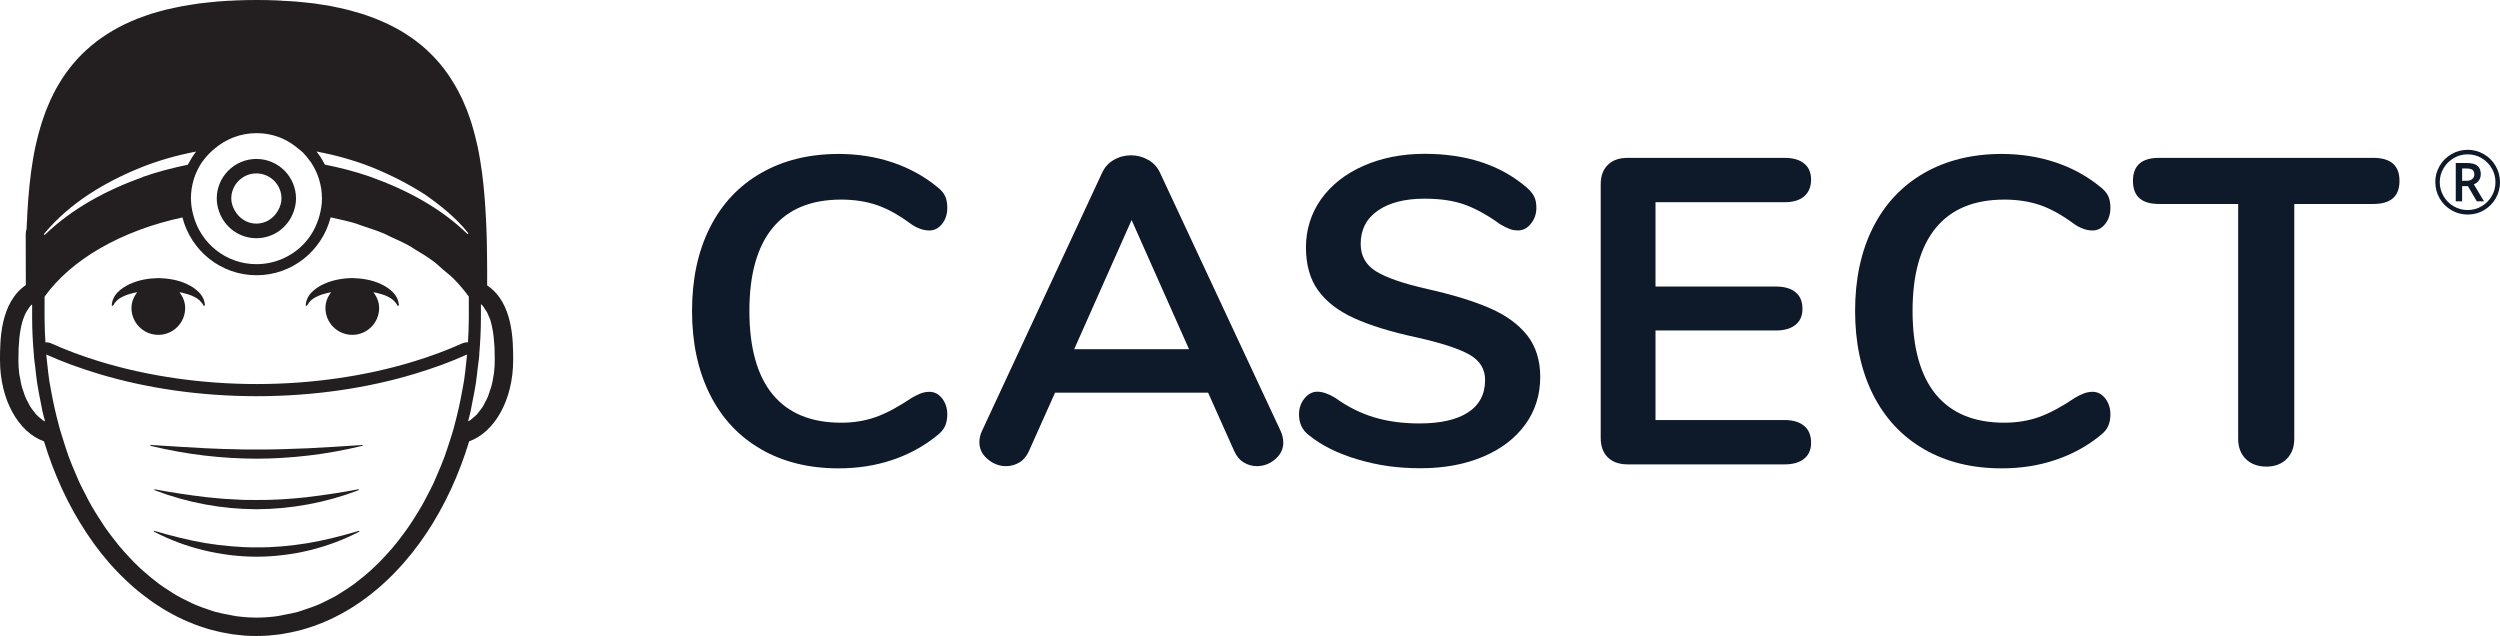
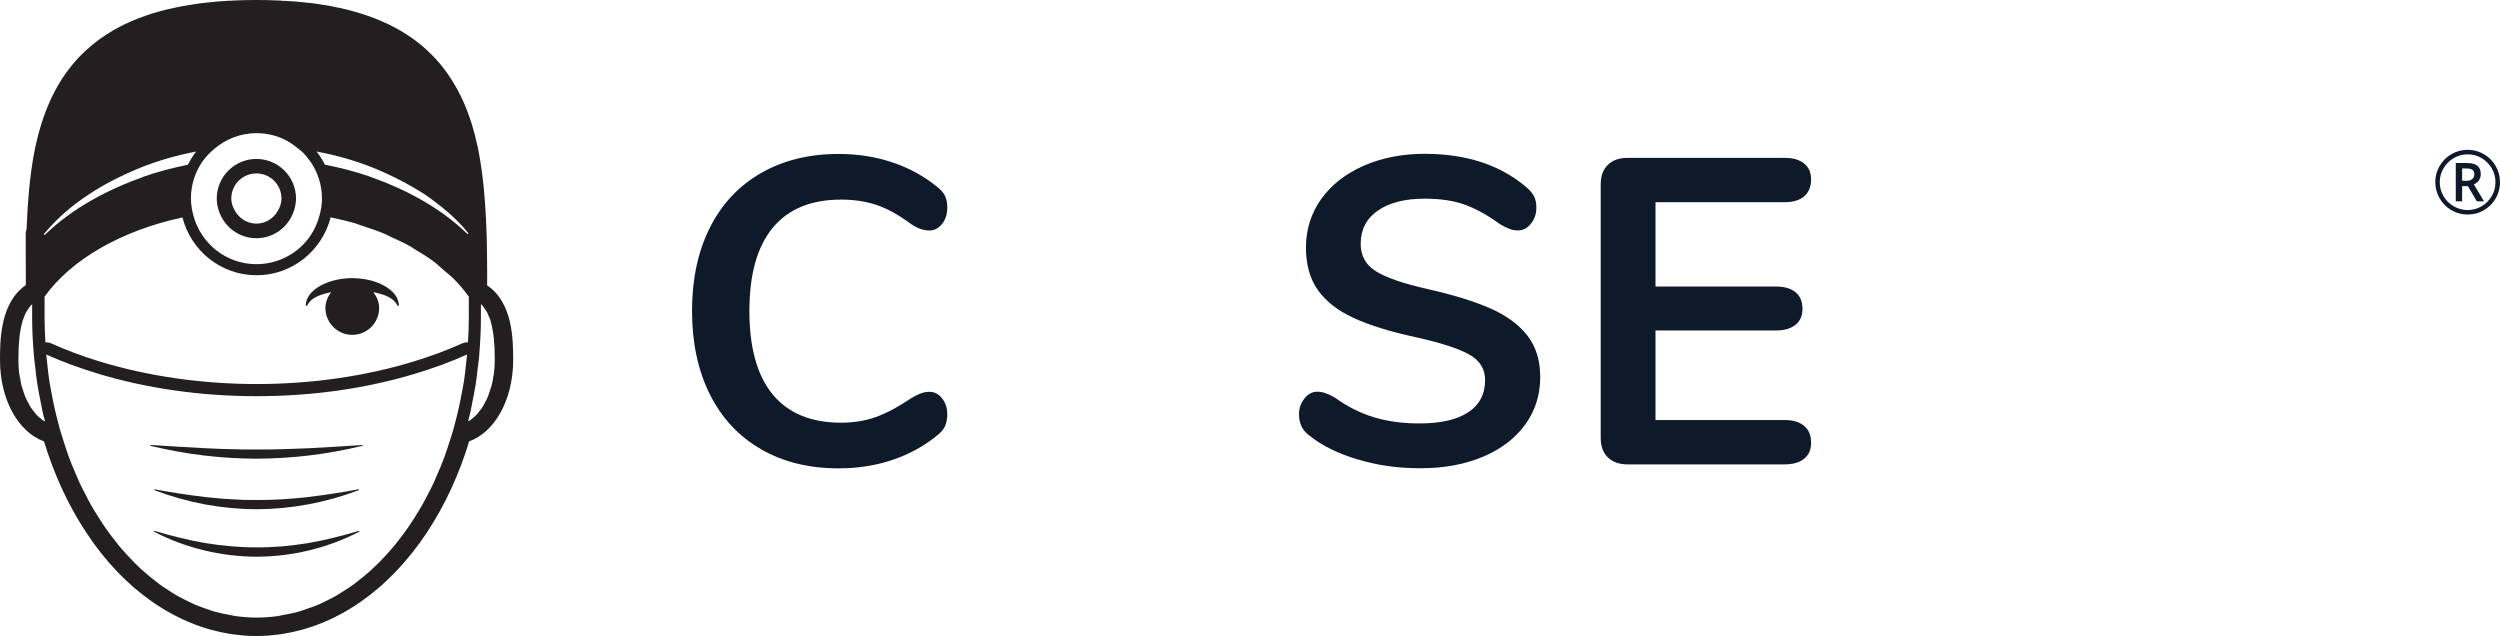
<svg xmlns="http://www.w3.org/2000/svg" id="Layer_2" viewBox="0 0 440.26 112">
  <defs>
    <style>.cls-1{fill:#231f20;}.cls-2{fill:#0e1a29;}</style>
  </defs>
  <g id="BW-Horizontal">
    <g>
      <g>
        <path class="cls-2" d="M428.86,32.08c0-1.01,.25-1.96,.76-2.84,.51-.89,1.2-1.58,2.08-2.09,.89-.51,1.84-.77,2.86-.77s1.96,.25,2.84,.76c.89,.51,1.58,1.2,2.09,2.08s.77,1.84,.77,2.86-.24,1.93-.73,2.81c-.49,.87-1.18,1.57-2.06,2.1s-1.85,.79-2.9,.79-2.01-.26-2.9-.79c-.88-.52-1.57-1.22-2.06-2.1-.49-.87-.74-1.81-.74-2.81Zm.79,0c0,.87,.22,1.69,.66,2.45,.44,.76,1.04,1.36,1.8,1.8,.76,.44,1.58,.66,2.45,.66s1.69-.22,2.45-.66,1.35-1.04,1.79-1.79,.66-1.57,.66-2.46-.22-1.69-.66-2.45c-.44-.75-1.04-1.35-1.78-1.79-.75-.44-1.57-.66-2.46-.66s-1.7,.22-2.45,.66-1.35,1.04-1.79,1.79c-.45,.75-.67,1.57-.67,2.46Zm7.22-1.38c0,.4-.11,.76-.32,1.07-.21,.31-.51,.54-.9,.69l1.8,3h-1.27l-1.57-2.68h-1.02v2.68h-1.12v-6.75h1.98c.84,0,1.45,.16,1.84,.49,.39,.33,.59,.83,.59,1.5Zm-3.29,1.14h.82c.4,0,.73-.11,.97-.31,.24-.21,.37-.48,.37-.8,0-.38-.11-.65-.32-.81s-.56-.25-1.03-.25h-.8v2.18Z" />
        <g>
          <path class="cls-2" d="M134.01,79.1c-3.91-2.25-6.9-5.46-9-9.65-2.09-4.19-3.14-9.09-3.14-14.7s1.05-10.5,3.14-14.66c2.09-4.16,5.09-7.36,9-9.61,3.9-2.24,8.46-3.37,13.67-3.37,3.37,0,6.53,.5,9.49,1.49,2.96,1,5.59,2.44,7.89,4.33,.66,.51,1.12,1.05,1.38,1.61,.26,.56,.38,1.25,.38,2.07,0,1.12-.31,2.07-.92,2.83s-1.35,1.15-2.22,1.15c-1.02,0-2.07-.36-3.14-1.07-2.2-1.63-4.24-2.77-6.13-3.41-1.89-.64-3.98-.96-6.28-.96-5.31,0-9.33,1.66-12.06,4.98-2.73,3.32-4.1,8.19-4.1,14.63s1.36,11.38,4.1,14.7,6.75,4.98,12.06,4.98c2.19,0,4.22-.33,6.09-.99,1.86-.66,3.97-1.79,6.32-3.37,.51-.31,1.02-.56,1.53-.77,.51-.2,1.05-.31,1.61-.31,.87,0,1.61,.38,2.22,1.15s.92,1.71,.92,2.83c0,.77-.13,1.44-.38,2.03-.26,.59-.72,1.14-1.38,1.65-2.3,1.89-4.93,3.33-7.89,4.33-2.96,1-6.13,1.49-9.49,1.49-5.21,0-9.76-1.12-13.67-3.37Z" />
-           <path class="cls-2" d="M226,77.88c0,1.17-.47,2.17-1.42,2.98-.95,.82-2.03,1.23-3.25,1.23-.82,0-1.58-.22-2.3-.65-.72-.43-1.28-1.11-1.69-2.03l-4.59-10.26h-26.95l-4.59,10.26c-.41,.92-.97,1.6-1.69,2.03s-1.51,.65-2.37,.65c-1.17,0-2.25-.41-3.22-1.23-.97-.81-1.46-1.81-1.46-2.98,0-.66,.15-1.33,.46-1.99l21.13-45.41c.46-1.02,1.16-1.8,2.1-2.33,.94-.54,1.95-.8,3.02-.8s2.08,.27,3.02,.8c.94,.53,1.65,1.31,2.11,2.33l21.21,45.41c.31,.66,.46,1.33,.46,1.99Zm-36.83-16.39h20.22l-10.11-22.74-10.11,22.74Z" />
          <path class="cls-2" d="M239.06,80.9c-3.5-1.05-6.34-2.46-8.54-4.25-1.17-.87-1.76-2.09-1.76-3.68,0-1.07,.32-2,.96-2.8,.64-.79,1.39-1.19,2.26-1.19,.92,0,1.97,.36,3.14,1.07,2.19,1.58,4.49,2.73,6.89,3.45,2.4,.72,5.05,1.07,7.96,1.07,3.72,0,6.59-.65,8.57-1.95,1.99-1.3,2.99-3.2,2.99-5.71,0-1.94-.93-3.43-2.8-4.48-1.86-1.05-4.97-2.05-9.3-3.02-4.49-.97-8.14-2.09-10.95-3.37-2.81-1.28-4.93-2.91-6.36-4.9-1.43-1.99-2.14-4.52-2.14-7.58s.89-6,2.68-8.5c1.79-2.5,4.27-4.45,7.47-5.86,3.19-1.4,6.78-2.11,10.76-2.11,7.3,0,13.25,1.94,17.84,5.82,.66,.56,1.13,1.11,1.41,1.65,.28,.53,.42,1.21,.42,2.03,0,1.07-.32,2-.96,2.8-.63,.79-1.39,1.19-2.26,1.19-.51,0-.99-.08-1.41-.23-.43-.15-1.01-.43-1.73-.84-2.09-1.53-4.12-2.67-6.09-3.41-1.97-.74-4.38-1.11-7.24-1.11-3.47,0-6.21,.7-8.23,2.1-2.02,1.4-3.02,3.36-3.02,5.86,0,2.09,.89,3.7,2.68,4.82,1.79,1.12,4.82,2.17,9.11,3.14,4.54,1.02,8.23,2.16,11.06,3.41,2.84,1.25,5,2.85,6.51,4.78,1.5,1.94,2.26,4.37,2.26,7.28,0,3.16-.88,5.96-2.64,8.38-1.76,2.43-4.24,4.32-7.43,5.67-3.2,1.35-6.85,2.03-10.99,2.03s-7.64-.52-11.14-1.57Z" />
          <path class="cls-2" d="M283.16,80.56c-.85-.82-1.27-1.97-1.27-3.45V32.47c0-1.48,.42-2.63,1.27-3.45,.84-.82,2-1.22,3.48-1.22h27.64c1.48,0,2.63,.33,3.44,1,.82,.66,1.22,1.61,1.22,2.83s-.41,2.26-1.22,2.95c-.81,.69-1.96,1.03-3.44,1.03h-22.74v14.85h21.21c1.48,0,2.63,.33,3.45,1,.81,.66,1.22,1.64,1.22,2.91s-.41,2.17-1.22,2.83c-.82,.66-1.97,1-3.45,1h-21.21v15.77h22.74c1.48,0,2.63,.35,3.44,1.03,.82,.69,1.22,1.67,1.22,2.95s-.41,2.17-1.22,2.83c-.81,.66-1.96,1-3.44,1h-27.64c-1.48,0-2.64-.41-3.48-1.22Z" />
-           <path class="cls-2" d="M338.83,79.1c-3.9-2.25-6.9-5.46-9-9.65-2.09-4.19-3.14-9.09-3.14-14.7s1.05-10.5,3.14-14.66c2.09-4.16,5.09-7.36,9-9.61,3.91-2.24,8.46-3.37,13.67-3.37,3.37,0,6.54,.5,9.5,1.49s5.59,2.44,7.89,4.33c.66,.51,1.12,1.05,1.38,1.61,.26,.56,.38,1.25,.38,2.07,0,1.12-.31,2.07-.92,2.83-.61,.77-1.36,1.15-2.22,1.15-1.02,0-2.07-.36-3.14-1.07-2.19-1.63-4.24-2.77-6.12-3.41-1.89-.64-3.98-.96-6.28-.96-5.31,0-9.33,1.66-12.06,4.98-2.73,3.32-4.1,8.19-4.1,14.63s1.37,11.38,4.1,14.7c2.73,3.32,6.75,4.98,12.06,4.98,2.19,0,4.22-.33,6.09-.99,1.86-.66,3.97-1.79,6.31-3.37,.51-.31,1.02-.56,1.53-.77,.51-.2,1.05-.31,1.61-.31,.87,0,1.61,.38,2.22,1.15,.61,.77,.92,1.71,.92,2.83,0,.77-.13,1.44-.38,2.03-.26,.59-.71,1.14-1.38,1.65-2.3,1.89-4.93,3.33-7.89,4.33s-6.12,1.49-9.5,1.49c-5.21,0-9.76-1.12-13.67-3.37Z" />
-           <path class="cls-2" d="M395.49,80.83c-.89-.89-1.34-2.08-1.34-3.56V35.92h-13.94c-3.06,0-4.59-1.35-4.59-4.06s1.53-4.06,4.59-4.06h37.75c3.06,0,4.6,1.35,4.6,4.06s-1.53,4.06-4.6,4.06h-13.93v41.35c0,1.48-.45,2.67-1.34,3.56-.89,.89-2.08,1.34-3.56,1.34s-2.74-.45-3.64-1.34Z" />
        </g>
      </g>
      <g>
        <path class="cls-1" d="M85.79,50.27v-1.12s0-.26,0-.26v-1.27s-.01-1.15-.01-1.15v-.19s-.01-1.25-.01-1.25l-.02-1.13v-.2s0-.21,0-.21l-.02-1-.03-1.08v-.25s-.02-.28-.02-.28l-.03-.89-.05-1.07v-.28s-.03-.32-.03-.32l-.04-.79-.07-1.11-.02-.28-.02-.33-.05-.69c-.03-.42-.07-.84-.11-1.26l-.02-.23-.03-.31-.05-.58c-.07-.73-.16-1.46-.25-2.17l-.05-.38-.03-.19c-.09-.62-.18-1.24-.28-1.85l-.1-.56-.05-.27-.03-.19c-.07-.4-.15-.81-.23-1.2-.05-.22-.1-.43-.15-.64l-.07-.28-.05-.21c-.08-.35-.16-.7-.25-1.05-.06-.23-.13-.46-.19-.68l-.07-.26-.05-.18c-.09-.33-.19-.66-.29-.99-.08-.24-.16-.48-.24-.72l-.08-.23c-.16-.47-.27-.79-.4-1.12-.1-.25-.2-.49-.3-.74l-.08-.19c-.17-.41-.31-.74-.46-1.07-.12-.26-.24-.51-.37-.76-.24-.49-.42-.83-.6-1.16-.15-.27-.31-.54-.47-.81-.24-.4-.43-.72-.64-1.04-.19-.29-.38-.57-.58-.85-.22-.31-.44-.62-.67-.92-.21-.27-.43-.54-.65-.81-.25-.29-.5-.58-.76-.86-.24-.26-.48-.51-.73-.76-.27-.27-.55-.54-.84-.81-.26-.24-.53-.47-.8-.71-.3-.25-.61-.5-.93-.74-.29-.22-.58-.44-.88-.65-.33-.23-.67-.46-1.02-.68-.31-.2-.62-.4-.95-.59-.36-.21-.73-.41-1.11-.61-.33-.18-.67-.36-1.02-.52-.39-.19-.79-.37-1.2-.54-.41-.18-.75-.32-1.09-.46-.41-.16-.84-.32-1.27-.47l-.2-.07c-.32-.11-.64-.23-.98-.33-.41-.13-.84-.25-1.28-.37l-.39-.11c-.32-.09-.63-.18-.96-.26-.43-.11-.87-.2-1.32-.3l-.21-.04-.32-.07c-.31-.07-.63-.14-.95-.2-.46-.09-.94-.16-1.41-.23l-.26-.04-.37-.06c-.31-.05-.61-.1-.93-.14-.51-.07-1.04-.12-1.57-.17l-.31-.03-.41-.04c-.29-.03-.58-.06-.89-.09-.64-.05-1.3-.09-1.97-.12h-.24s-.41-.04-.41-.04c-.25-.02-.5-.03-.76-.04C47.61,.02,46.42,0,45.19,0h0c-1.23,0-2.42,.02-3.57,.07-.25,.01-.49,.03-.74,.04l-.4,.02h-.21c-.69,.05-1.37,.08-2.02,.14-.3,.02-.58,.06-.87,.09l-.41,.04-.29,.03c-.54,.05-1.09,.11-1.61,.18-.31,.04-.61,.09-.91,.14l-.37,.06-.26,.04c-.49,.07-.97,.15-1.44,.24-.32,.06-.63,.13-.94,.19l-.32,.07-.2,.04c-.45,.1-.91,.19-1.35,.3-.32,.08-.63,.17-.95,.25l-.26,.07c-.56,.16-1,.28-1.42,.41-.33,.1-.65,.22-.96,.33l-.18,.06c-.45,.16-.89,.31-1.31,.48-.34,.14-.67,.28-1,.42-.49,.21-.9,.39-1.29,.58-.35,.17-.68,.34-1.01,.52-.38,.2-.75,.41-1.11,.62-.32,.19-.63,.38-.94,.58-.35,.22-.69,.45-1.02,.68-.3,.21-.59,.42-.87,.64-.32,.24-.63,.49-.93,.75-.27,.23-.54,.46-.8,.7-.29,.26-.57,.54-.85,.81-.25,.25-.49,.5-.72,.75-.26,.29-.52,.58-.76,.87-.22,.26-.44,.53-.65,.8-.23,.3-.46,.61-.68,.92-.2,.28-.39,.56-.58,.84-.21,.32-.41,.65-.6,.98-.2,.34-.36,.6-.51,.87-.18,.34-.36,.68-.53,1.03-.2,.39-.32,.64-.44,.9-.15,.33-.29,.67-.43,1.01l-.11,.26c-.1,.24-.2,.48-.3,.73-.13,.33-.24,.67-.36,1l-.12,.35c-.08,.24-.16,.47-.24,.71-.1,.33-.2,.67-.3,1l-.05,.18-.07,.25c-.07,.23-.13,.45-.19,.68-.09,.35-.17,.71-.26,1.06l-.05,.2-.06,.27c-.05,.21-.1,.42-.15,.63-.09,.4-.16,.82-.24,1.23l-.03,.18-.05,.27-.1,.55c-.11,.63-.2,1.28-.29,1.92l-.06,.44c-.1,.73-.18,1.47-.26,2.22l-.05,.59-.03,.31-.02,.23c-.04,.41-.08,.82-.11,1.24l-.05,.71-.02,.33-.02,.28-.07,1.09-.04,.81v.31s-.03,.26-.03,.26l-.05,1.07v.32c-.11,.32-.17,.66-.17,1l.02,8.96C0,53.34,0,60,0,63.43c0,6.98,3.25,12.69,7.75,14.3,.87,2.86,1.92,5.63,3.12,8.26,0,0,.08,.17,.08,.17,.29,.62,.58,1.22,.88,1.82l.15,.29c.29,.57,.59,1.13,.9,1.69l.2,.36c.3,.53,.61,1.06,.92,1.58l.18,.29c.37,.6,.69,1.1,1.01,1.59l.18,.27c.41,.61,.74,1.08,1.07,1.55l.18,.25c.44,.59,.78,1.05,1.14,1.5l.17,.21c.45,.55,.83,1.02,1.21,1.46,1.33,1.52,2.67,2.88,4.08,4.12l.34,.31c.28,.24,.56,.47,.85,.7l.15,.12,.18,.14,.47,.38c.26,.2,.53,.4,.79,.59l.28,.21c.21,.15,.41,.3,.62,.45,.27,.19,.55,.37,.83,.55,.38,.25,.65,.42,.92,.59,.3,.18,.6,.36,.9,.53,.3,.17,.6,.34,.91,.5,.3,.16,.6,.31,.89,.46,.32,.16,.64,.31,.96,.46,.3,.14,.59,.27,.89,.39,.33,.14,.67,.28,1.01,.41,.3,.11,.59,.23,.89,.33,.35,.12,.71,.24,1.06,.35,.35,.11,.62,.19,.88,.26,.37,.1,.75,.19,1.12,.28l.18,.04c.23,.05,.45,.11,.68,.16,.38,.08,.77,.14,1.15,.21l.26,.05c.2,.04,.4,.07,.6,.1,.45,.06,.91,.11,1.36,.15l.19,.02c.17,.02,.33,.04,.5,.05,.69,.05,1.38,.07,2.08,.07s1.39-.03,2.08-.07c.17-.01,.33-.03,.5-.05l.19-.02c.46-.04,.91-.09,1.36-.15,.2-.03,.4-.06,.6-.1l.21-.04c.44-.07,.82-.14,1.21-.22,.23-.05,.45-.1,.68-.16l.18-.04c.38-.09,.75-.18,1.12-.28,.27-.07,.53-.16,.79-.24,.44-.14,.8-.25,1.15-.37,.3-.1,.59-.22,.89-.33,.34-.13,.68-.26,1.01-.41,.3-.13,.6-.26,.89-.39,.32-.15,.64-.3,.96-.46,.3-.15,.6-.3,.89-.46,.3-.16,.61-.33,.91-.5,.3-.17,.6-.34,.9-.53,.28-.17,.55-.35,.82-.52,.38-.25,.66-.43,.93-.62,.21-.15,.42-.3,.62-.45l.15-.11c.4-.29,.67-.49,.93-.69l.47-.38,.18-.15,.15-.12c.28-.23,.57-.46,.85-.7l.25-.22c1.5-1.33,2.85-2.69,4.1-4.13,.45-.52,.83-.98,1.21-1.45l.25-.3c.36-.45,.7-.91,1.05-1.38l.28-.37c.34-.46,.66-.94,.99-1.42l.27-.4c.32-.49,.64-.99,.95-1.49l.24-.39c.31-.52,.62-1.04,.92-1.58l.2-.36c.31-.55,.6-1.11,.9-1.69l.11-.21c.34-.68,.64-1.29,.92-1.9,0,0,.08-.17,.08-.17,1.2-2.62,2.25-5.39,3.12-8.26,4.5-1.61,7.75-7.32,7.75-14.3,0-3.43,0-10.1-4.58-13.16Zm-3.34-9.17h0s-.04,.04-.04,.04l-.08,.08c-4.85-4.73-11-7.93-17.35-10.17-2.54-.88-5.14-1.53-7.77-2.06-.05-.1-.1-.19-.15-.28-.38-.72-.82-1.4-1.32-2.03,3.35,.63,6.63,1.54,9.79,2.79,3.22,1.31,6.33,2.88,9.25,4.75,2.82,1.97,5.54,4.14,7.67,6.82,0,0,0,0,0,0,.01,.01,.02,.03,.03,.04l-.03,.03ZM25.2,31.16c-6.32,2.27-12.43,5.48-17.28,10.18,0,0,0,0,0,0-.02,.02-.03,.03-.05,.04l-.08-.08-.08-.08c.07-.08,.15-.14,.21-.22h0s0,0,0,0c0-.25,.01-.51,.02-.76,0-.02,0-.03,0-.05,0,.27-.02,.54-.02,.81,4.36-5.21,10.4-8.85,16.71-11.43,3.19-1.29,6.52-2.23,9.91-2.88-.5,.64-.93,1.32-1.31,2.04-.05,.1-.11,.19-.15,.28-2.67,.55-5.31,1.23-7.88,2.13Zm8.42,3.81c0-2.38,.72-4.59,1.96-6.43,.04-.07,.1-.12,.15-.18,.56-.8,1.24-1.49,1.98-2.12,2.01-1.72,4.59-2.79,7.45-2.79,1.59,0,3.11,.32,4.49,.91,1.08,.46,2.05,1.12,2.93,1.86h0c.24,.21,.51,.38,.74,.61,.46,.46,.87,.98,1.25,1.51,.04,.06,.1,.11,.15,.18h0c1.25,1.84,1.98,4.07,1.98,6.47,0,1.02-.17,1.98-.42,2.92,0,0,0,0,0,0h0c-.53,2-1.54,3.81-2.96,5.23-1.04,1.04-2.29,1.89-3.67,2.47-1.38,.58-2.9,.91-4.49,.91-5.35,0-9.81-3.66-11.11-8.6-.25-.94-.42-1.91-.42-2.93Zm7.89,73.53c-.41-.06-.8-.17-1.21-.24-.8-.15-1.59-.29-2.37-.51-.48-.13-.94-.31-1.41-.47-.69-.23-1.38-.46-2.05-.75-.49-.21-.97-.46-1.46-.69-.63-.31-1.25-.61-1.86-.96-.49-.28-.97-.6-1.45-.91-.58-.37-1.15-.75-1.71-1.16-.48-.36-.96-.73-1.43-1.12-.51-.42-1.02-.85-1.52-1.3,0,0,0,0,0,0-1.01-.92-1.99-1.91-2.93-2.96,0,0,0,0,0,0-.42-.47-.84-.94-1.24-1.43-.43-.53-.85-1.07-1.27-1.63-.43-.57-.85-1.14-1.26-1.74-.38-.56-.74-1.14-1.11-1.72-.4-.64-.81-1.28-1.19-1.96-.33-.57-.63-1.17-.93-1.77-.38-.72-.76-1.44-1.11-2.19-.2-.42-.37-.87-.56-1.3-.48-1.1-.95-2.21-1.37-3.36-.11-.3-.21-.61-.31-.91-.08-.24-.16-.48-.24-.72-.25-.74-.48-1.5-.71-2.26-.09-.28-.18-.55-.26-.84,0,0,0,0,0,0-.06-.21-.11-.44-.17-.65-.56-2.05-1.03-4.15-1.41-6.31-.09-.51-.2-1.01-.28-1.53-.15-1.01-.26-2.04-.37-3.07-.06-.54-.13-1.07-.17-1.61,2.85,1.29,5.93,2.41,9.17,3.39,8.31,2.51,17.79,3.95,27.88,3.95s19.57-1.44,27.88-3.95c3.24-.98,6.33-2.1,9.17-3.39-.05,.54-.12,1.07-.17,1.61-.11,1.03-.21,2.06-.37,3.07-.08,.52-.19,1.02-.28,1.53-.38,2.16-.85,4.26-1.41,6.31-.06,.22-.11,.44-.17,.65-.26,.9-.54,1.77-.83,2.64-.05,.16-.1,.32-.15,.47-.08,.22-.15,.45-.23,.67-.11,.32-.21,.64-.32,.95h0c-.42,1.15-.89,2.26-1.37,3.36h0c-.19,.44-.36,.88-.56,1.31-.35,.75-.73,1.46-1.11,2.19-.31,.59-.61,1.2-.94,1.77-.38,.67-.79,1.31-1.19,1.96-.36,.58-.72,1.16-1.11,1.72-.41,.6-.83,1.17-1.26,1.74-.42,.55-.83,1.1-1.27,1.63-.4,.49-.82,.96-1.24,1.43,0,0,0,0,0,0-.94,1.05-1.92,2.04-2.93,2.96,0,0,0,0,0,0-.5,.45-1,.88-1.52,1.3-.47,.38-.94,.76-1.42,1.12-.56,.41-1.13,.79-1.71,1.16-.48,.31-.96,.62-1.45,.91-.61,.35-1.24,.66-1.86,.96-.48,.24-.97,.49-1.46,.69-.67,.28-1.36,.51-2.05,.74-.47,.16-.93,.34-1.41,.47-.78,.22-1.58,.36-2.37,.51-.4,.07-.8,.18-1.21,.24-1.21,.17-2.44,.26-3.68,.26h0c-1.24,0-2.47-.1-3.68-.26Zm40.78-48.22h-.02s-.05,0-.08,0c0,0,0,0,0,0h0c-.3,.01-.59,.09-.84,.21-2.64,1.19-5.46,2.24-8.41,3.14-8.45,2.6-18.01,4-27.73,4s-19.28-1.4-27.74-4c-2.97-.91-5.8-1.96-8.45-3.16-.28-.13-.59-.19-.89-.19-.05,0-.09,.02-.13,.02-.08-1.42-.15-2.85-.15-4.3,0-1.24,0-2.47,0-3.69v-.07c4.69-6.55,13.5-11.62,24.28-13.95,1.49,5.84,6.75,10.18,13.05,10.18s11.56-4.35,13.05-10.2c.17,.04,.33,.09,.5,.12,1.32,.29,2.64,.58,3.89,.96,.42,.13,.8,.3,1.22,.43,1.31,.43,2.63,.86,3.85,1.38,.37,.15,.68,.35,1.04,.51,1.22,.55,2.44,1.1,3.55,1.73,.25,.14,.46,.31,.71,.46,1.16,.69,2.31,1.39,3.34,2.16,.63,.47,1.16,.99,1.73,1.49,.57,.49,1.2,.96,1.72,1.47,1.04,1.04,1.97,2.13,2.78,3.26v.07c0,1.22,0,2.45,0,3.69,0,1.45-.07,2.88-.15,4.3-.04,0-.07-.02-.12-.02ZM7.56,74.03c-.1-.07-.19-.18-.29-.25-.31-.25-.63-.49-.92-.81-.1-.11-.17-.24-.27-.36-.27-.33-.54-.66-.78-1.05-.1-.16-.17-.35-.26-.51-.21-.38-.43-.76-.6-1.19-.1-.23-.16-.5-.25-.74-.14-.4-.29-.78-.4-1.21-.1-.39-.16-.81-.23-1.22-.06-.31-.14-.61-.18-.94-.09-.75-.14-1.52-.14-2.32,0-.73,.01-1.43,.04-2.12,.01-.25,.03-.48,.05-.73,.03-.43,.06-.86,.1-1.27,.03-.29,.08-.57,.12-.85,.05-.34,.11-.66,.18-.98,.06-.29,.13-.57,.21-.84,.08-.28,.18-.53,.28-.79,.1-.26,.2-.53,.33-.77,.12-.23,.27-.43,.4-.63,.15-.22,.28-.46,.46-.65,.07-.08,.17-.14,.25-.21h0s0,2.41,0,2.41c0,2.22,.12,4.39,.31,6.54,0,.03-.02,.05-.01,.07,.06,.71,.17,1.39,.25,2.08,.1,.91,.19,1.83,.33,2.73,.19,1.23,.43,2.43,.67,3.63,.09,.45,.16,.91,.26,1.35,.14,.62,.31,1.21,.47,1.82,0,0,0,0,0,0-.12-.07-.26-.11-.38-.2Zm79.43-8.28c-.02,.14-.06,.26-.08,.4-.09,.6-.19,1.2-.34,1.75,0,0,0,0,0,0-.09,.35-.22,.66-.33,1-.11,.32-.2,.66-.32,.96-.16,.38-.35,.72-.54,1.06-.11,.21-.2,.44-.32,.63,0,0,0,0,0,0-.24,.38-.5,.71-.77,1.03-.1,.12-.18,.26-.28,.37-.29,.32-.6,.56-.92,.81-.1,.08-.19,.18-.29,.25-.12,.08-.25,.12-.37,.19h0c.15-.59,.31-1.16,.44-1.75,.12-.54,.21-1.11,.32-1.66,.22-1.09,.44-2.19,.61-3.3,.13-.88,.23-1.79,.33-2.69,.08-.67,.19-1.33,.25-2.01,.02-.12,.03-.25,.03-.38,0-.02-.01-.04-.01-.06,.18-2.1,.29-4.22,.29-6.38v-2.41s0,0,0,0c.08,.08,.18,.13,.25,.21,0,0,0,0,0,0,.17,.19,.31,.43,.45,.65,.14,.21,.29,.41,.41,.64,.12,.24,.22,.5,.33,.76,.06,.16,.14,.29,.2,.46,.03,.11,.05,.23,.09,.34,.08,.27,.15,.55,.21,.83,.07,.32,.13,.65,.18,.99,.04,.28,.09,.55,.12,.84,.05,.41,.08,.85,.11,1.28,.01,.24,.04,.47,.05,.71,.03,.69,.04,1.4,.04,2.13,0,.8-.05,1.57-.14,2.32Z" />
-         <path class="cls-1" d="M32.92,50.02c-1.57-.73-3.31-1.01-5.03-1.05-1.72,.04-3.45,.32-5.03,1.05-.78,.36-1.53,.83-2.14,1.46-.61,.62-1.03,1.47-1.04,2.36h.22c.44-.81,.99-1.25,1.64-1.56,.63-.33,1.32-.53,2.01-.7,.2-.04,.41-.08,.61-.12-.59,.79-1.01,1.72-1.01,2.78,0,2.61,2.12,4.73,4.73,4.73s4.73-2.12,4.73-4.73c0-1.06-.41-1.99-1-2.78,.2,.04,.4,.08,.6,.12,.69,.18,1.39,.37,2.01,.7,.65,.31,1.2,.75,1.64,1.56h.22c0-.89-.43-1.74-1.04-2.36-.61-.63-1.35-1.1-2.14-1.46Z" />
        <path class="cls-1" d="M67.08,50.02c-1.57-.73-3.31-1.01-5.03-1.05-1.72,.03-3.45,.32-5.03,1.05-.78,.36-1.53,.83-2.14,1.46-.61,.62-1.03,1.47-1.04,2.36h.22c.44-.81,.99-1.25,1.64-1.56,.63-.33,1.32-.53,2.01-.7,.2-.04,.4-.08,.6-.12-.59,.79-1,1.72-1,2.78,0,2.61,2.12,4.73,4.73,4.73s4.73-2.12,4.73-4.73c0-1.06-.42-1.99-1.01-2.78,.2,.04,.41,.08,.61,.12,.69,.18,1.39,.37,2.01,.7,.65,.32,1.2,.76,1.64,1.56h.22c0-.89-.43-1.74-1.04-2.36-.61-.63-1.35-1.1-2.14-1.46Z" />
        <path class="cls-1" d="M54.05,87.56c-2.97,.31-5.92,.52-8.87,.49-1.48,.02-2.95-.02-4.43-.13-1.48-.06-2.95-.23-4.44-.37-2.96-.35-5.96-.8-9.03-1.37h-.02s-.09,0-.1,.04c-.02,.04,.02,.09,.07,.11,5.78,2.21,11.86,3.33,17.96,3.35,6.1-.03,12.18-1.15,17.96-3.35,.04-.02,.08-.06,.07-.1,0-.05-.05-.07-.11-.06,0,0-.02,0-.02,0-3.07,.58-6.07,1.03-9.03,1.38Z" />
        <path class="cls-1" d="M63.81,78.54s.07-.05,.08-.09c0-.05-.04-.08-.09-.08,0,0-.01,0-.02,0-3.27,.23-6.42,.4-9.5,.57-3.08,.13-6.09,.24-9.1,.21-1.51,.03-3.01,0-4.53-.06-1.52,0-3.04-.11-4.58-.16-3.07-.17-6.22-.35-9.5-.57,0,0-.01,0-.02,0-.04,0-.08,.02-.09,.06,0,.04,.02,.09,.07,.1,6.35,1.54,12.49,2.23,18.63,2.26,6.14-.03,12.28-.72,18.63-2.26Z" />
        <path class="cls-1" d="M63.3,93.54s-.07-.06-.13-.04c-.01,0-.02,0-.03,0-3.07,.91-6.02,1.66-9.01,2.16-2.98,.48-5.96,.76-8.94,.73-1.49,.02-2.98-.06-4.47-.19-.75-.06-1.49-.14-2.24-.23-.74-.11-1.48-.22-2.23-.32-2.98-.5-5.93-1.24-9.01-2.15-.01,0-.02,0-.03,0-.05-.01-.1,0-.12,.02-.03,.04,0,.09,.05,.12,5.44,2.83,11.73,4.38,18.05,4.4,6.32-.02,12.61-1.56,18.05-4.4,.05-.02,.07-.06,.06-.1Z" />
        <path class="cls-1" d="M45.15,41.95c3.06,0,5.63-1.98,6.57-4.71h0c.25-.72,.41-1.47,.41-2.27,0-3.86-3.13-6.98-6.98-6.98s-6.98,3.13-6.98,6.98c0,.8,.16,1.56,.41,2.28,.95,2.73,3.52,4.7,6.57,4.7Zm0-11.41c2.44,0,4.42,1.98,4.42,4.42,0,.77-.25,1.47-.6,2.1h0c-.75,1.36-2.15,2.32-3.82,2.32s-3.06-.96-3.82-2.32c-.35-.63-.6-1.33-.6-2.1,0-2.44,1.98-4.42,4.42-4.42Z" />
      </g>
    </g>
  </g>
</svg>